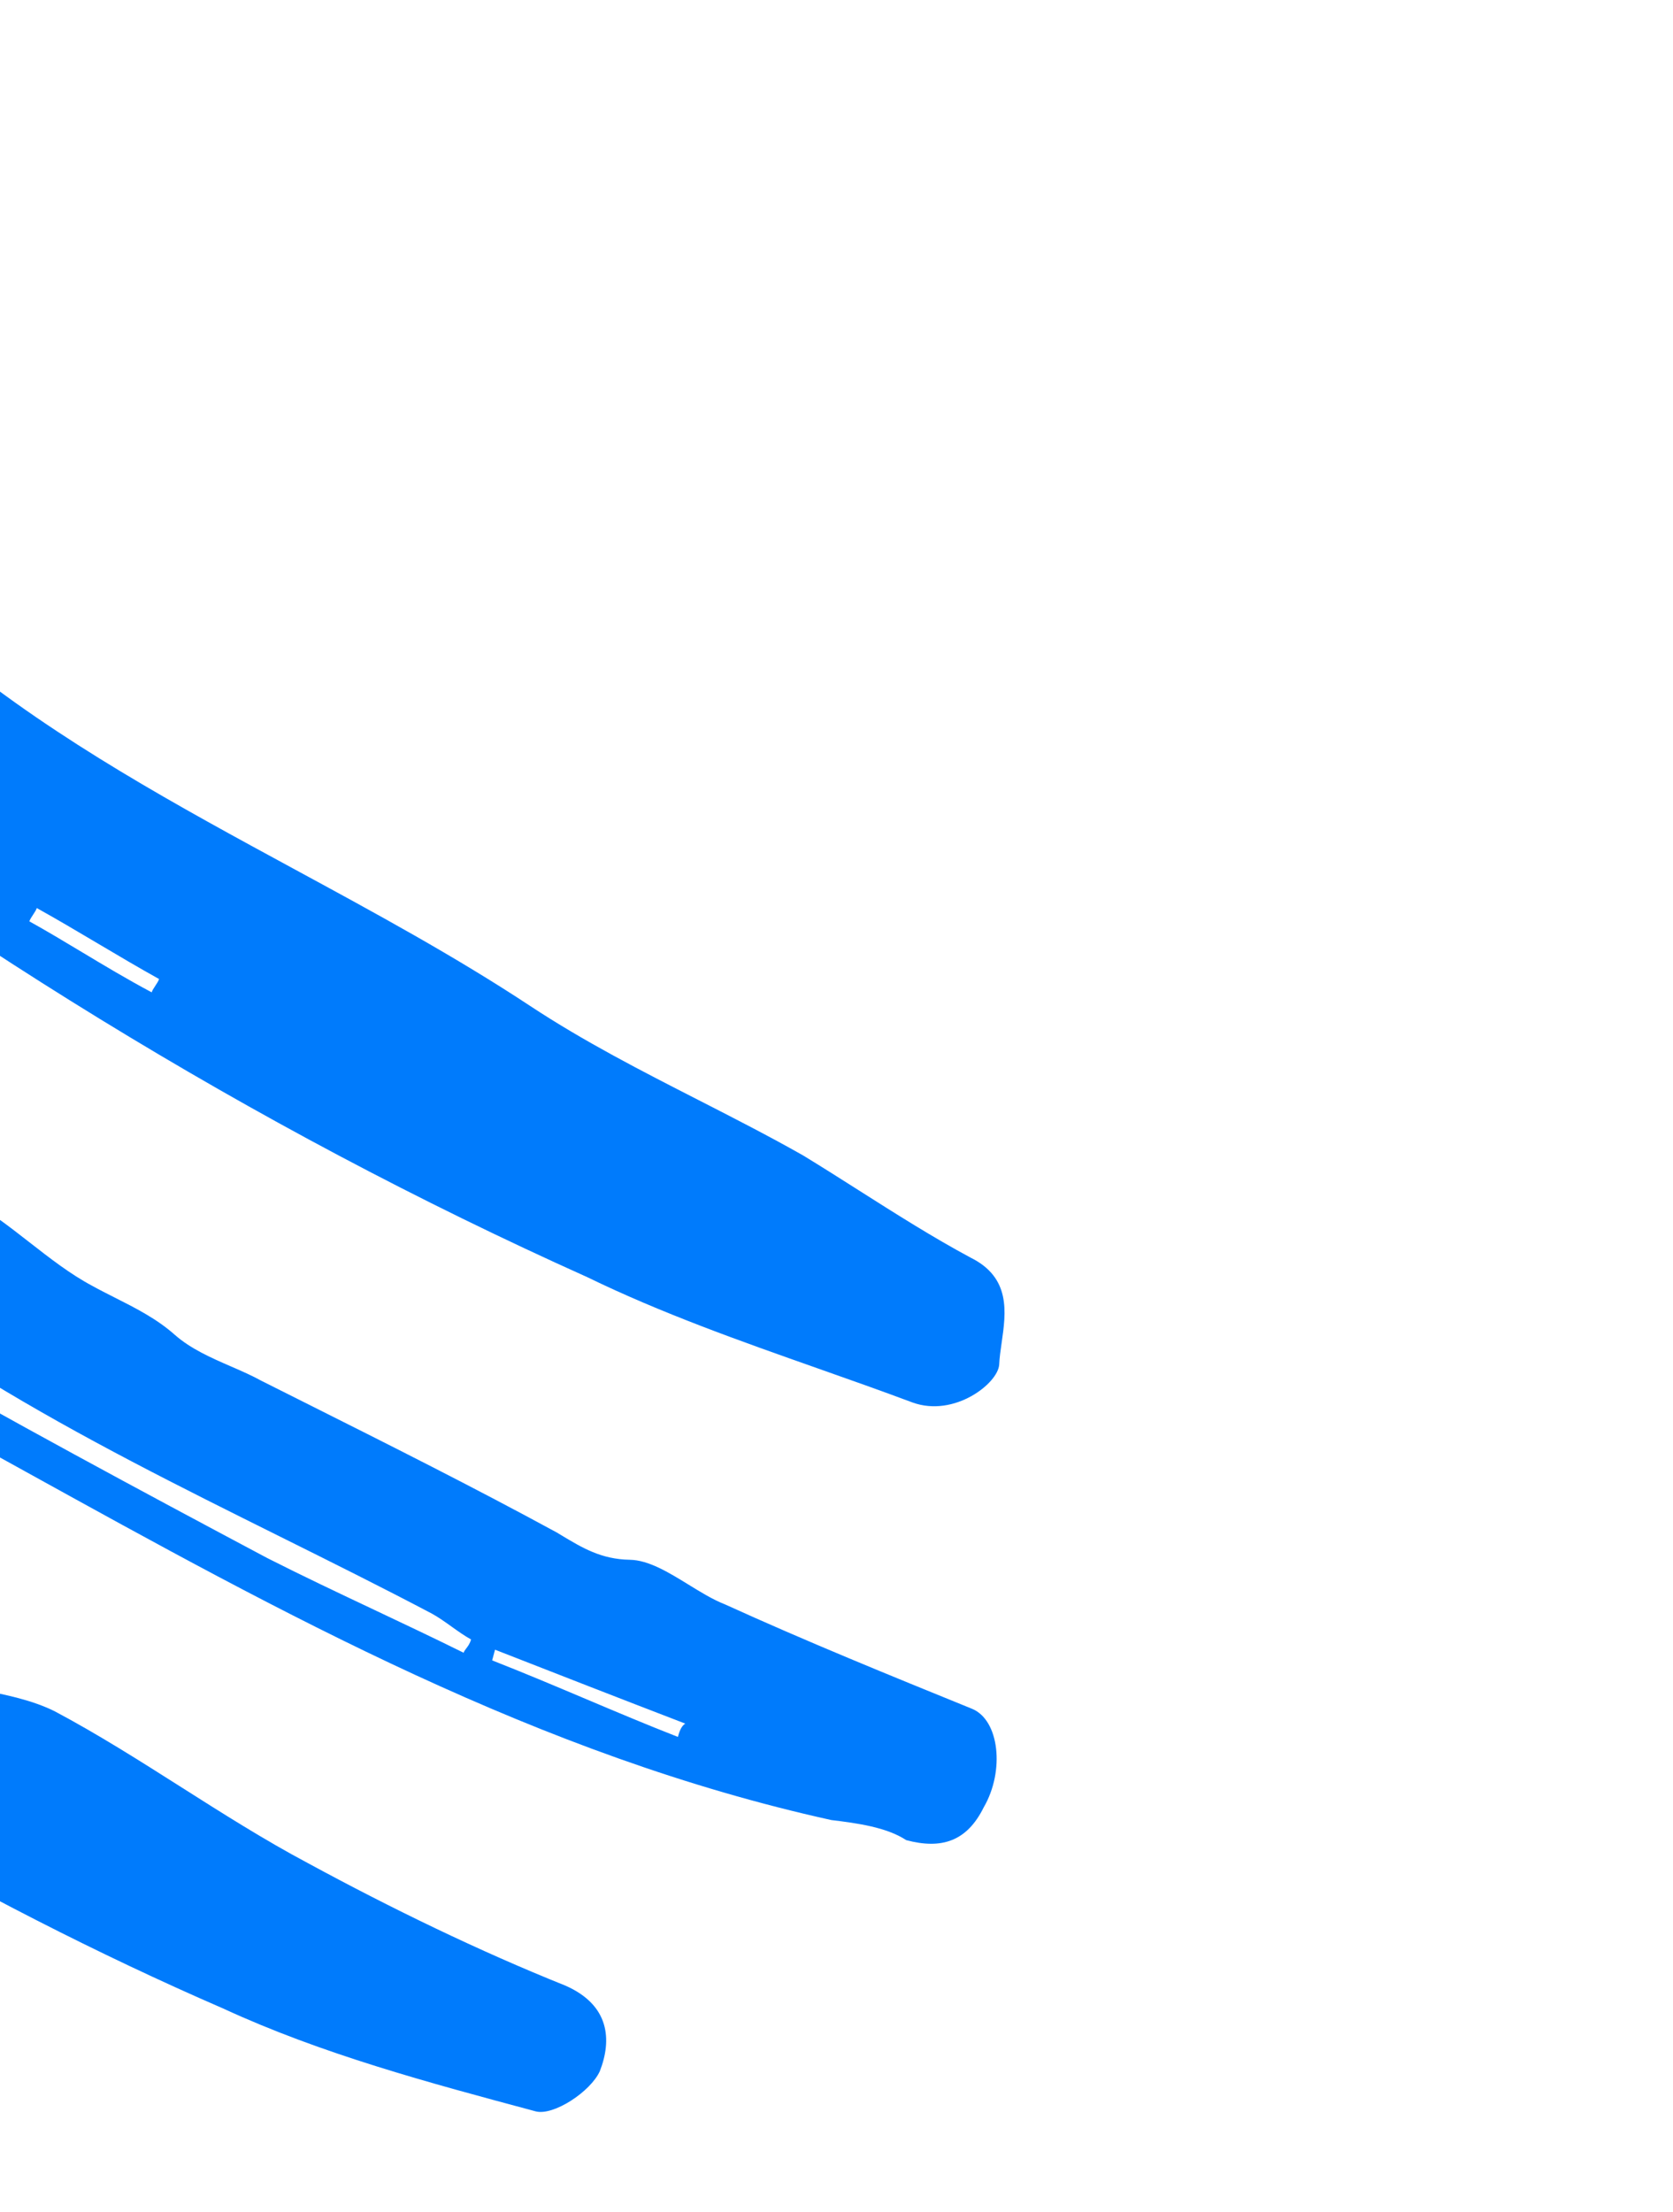
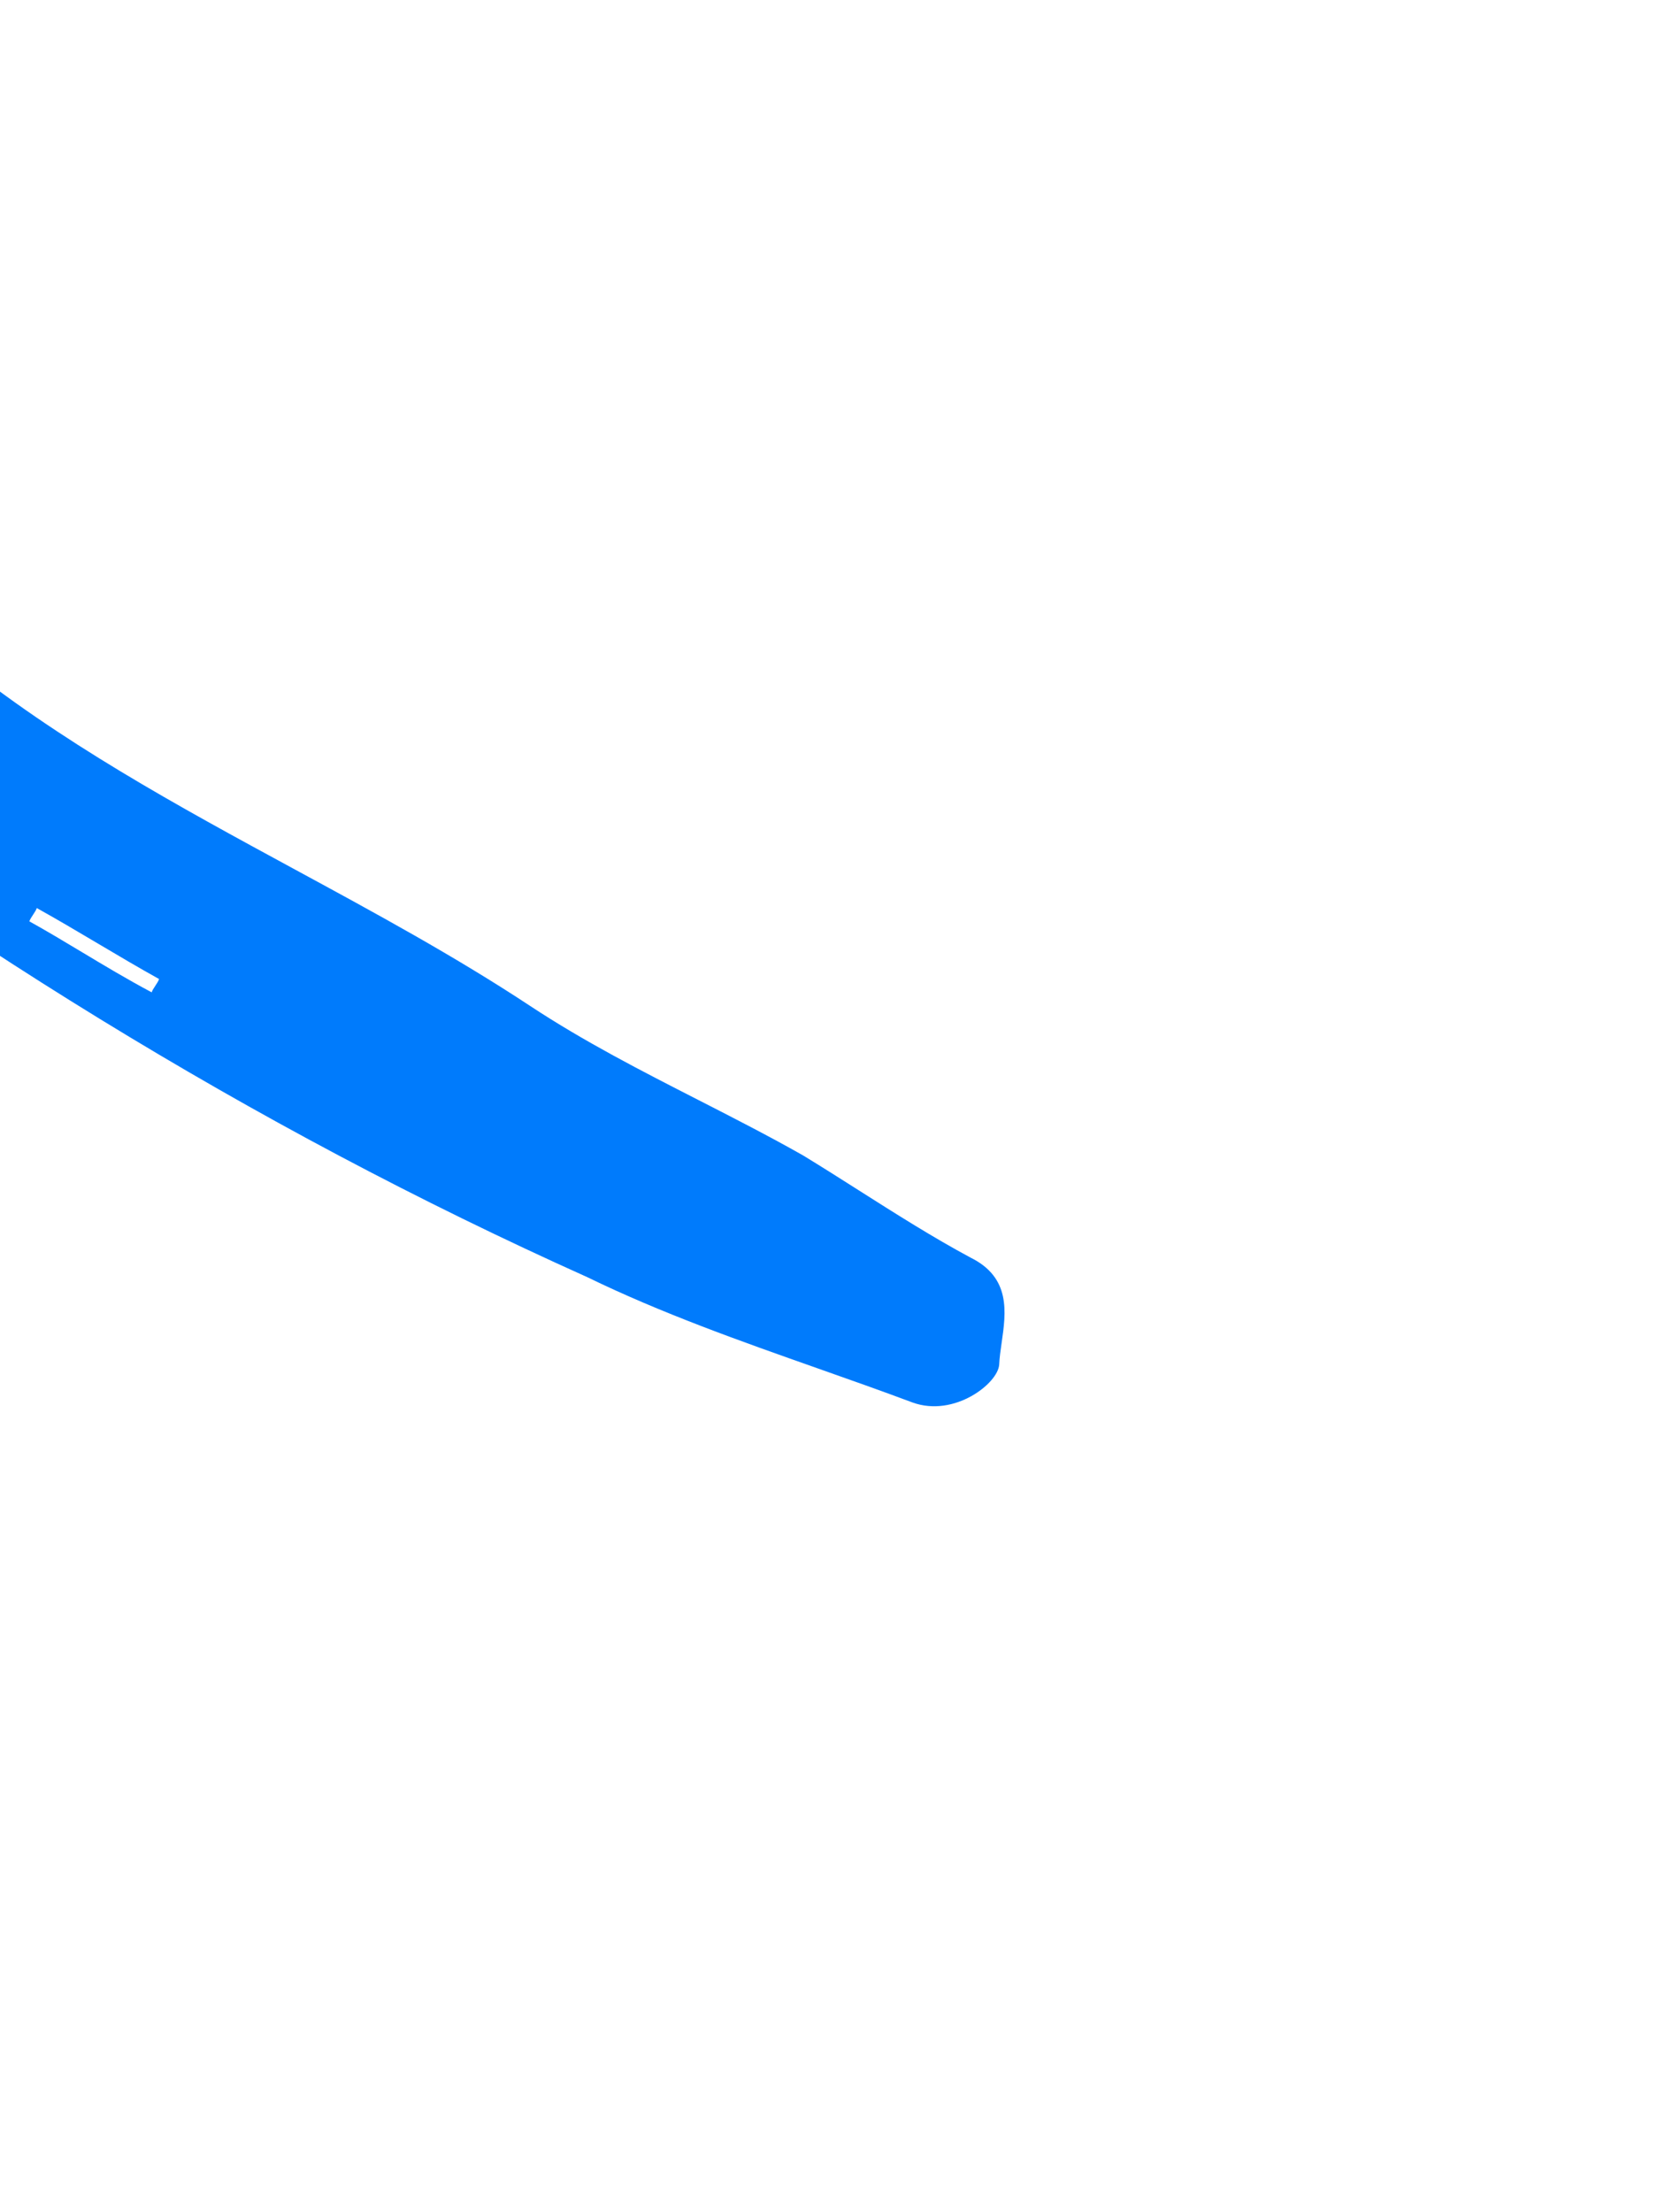
<svg xmlns="http://www.w3.org/2000/svg" width="205" height="271" viewBox="0 0 205 271" fill="none">
  <path fill-rule="evenodd" clip-rule="evenodd" d="M-224.57 -195.371C-223.233 -195.013 -222.179 -194.906 -221.363 -194.823C-220.846 -194.771 -220.425 -194.728 -220.087 -194.638C-220.246 -194.915 -220.436 -195.082 -220.625 -195.25C-220.814 -195.418 -221.003 -195.585 -221.163 -195.862C-220.465 -196.649 -219.858 -197.516 -219.276 -198.349C-218.179 -199.917 -217.168 -201.363 -215.797 -201.913C-213.699 -202.755 -209.769 -201.702 -208.374 -199.924C-206.321 -197.722 -205.154 -194.825 -204.012 -191.989C-203.536 -190.807 -203.064 -189.636 -202.534 -188.531C-200.893 -185.049 -199.332 -181.705 -197.771 -178.362C-196.209 -175.018 -194.648 -171.675 -193.007 -168.193C-186.996 -153.946 -181.102 -139.262 -175.208 -124.578C-174.243 -122.321 -173.28 -120.055 -172.316 -117.783C-166.954 -105.156 -161.53 -92.38 -155.226 -80.378C-150.127 -70.587 -144.094 -61.336 -138.06 -52.084C-136.049 -49.001 -134.038 -45.917 -132.062 -42.813L-132.061 -42.813C-127.789 -36.052 -123.516 -29.291 -118.573 -23.286C-116.252 -20.394 -113.393 -17.813 -110.555 -15.251C-106.957 -12.003 -103.394 -8.786 -101.006 -5.007C-96.688 2.472 -90.354 8.032 -84.057 13.558C-78.7 18.26 -73.37 22.938 -69.334 28.753C-66.376 32.617 -62.175 35.605 -58.017 38.562C-55.84 40.111 -53.674 41.652 -51.704 43.306L-18.628 71.825C-16.737 73.502 -14.402 74.83 -12.066 76.157C-9.731 77.485 -7.396 78.813 -5.505 80.49C7.317 90.894 21.816 98.76 36.235 106.581C46.025 111.892 55.779 117.184 64.945 123.236C71.588 127.622 78.621 131.217 85.618 134.792C89.93 136.997 94.228 139.193 98.412 141.564C100.692 142.955 102.958 144.394 105.225 145.833C109.758 148.712 114.29 151.591 118.927 154.081C123.882 156.531 123.272 160.779 122.736 164.512L122.736 164.512C122.601 165.45 122.471 166.354 122.435 167.19C122.287 169.49 116.953 173.677 111.83 171.836C108.001 170.403 104.116 169.033 100.216 167.658L100.216 167.658C90.684 164.297 81.061 160.904 71.953 156.471C30.594 137.901 -7.496 114.122 -43.107 86.327C-85.641 52.933 -125.056 16.63 -156.774 -27.438C-180.672 -60.519 -196.616 -97.084 -208.683 -135.888C-211.852 -146.032 -214.344 -156.405 -216.802 -166.636C-218.057 -171.859 -219.303 -177.046 -220.626 -182.146C-221.284 -184.776 -222.022 -187.11 -222.81 -189.602L-222.81 -189.602L-222.811 -189.604L-222.811 -189.605C-223.375 -191.39 -223.965 -193.256 -224.57 -195.371ZM-134.809 -9.852C-142.553 -21.806 -150.439 -33.797 -158.186 -45.578L-158.19 -45.584C-164.022 -54.452 -169.775 -63.201 -175.33 -71.724C-172.547 -61.15 -145.718 -19.795 -134.809 -9.852ZM-92.782 34.171C-92.979 34.469 -93.176 34.767 -93.453 34.927C-97.874 30.466 -102.295 26.005 -107.27 21.864C-106.993 21.704 -106.796 21.406 -106.599 21.108L-106.599 21.108C-106.402 20.81 -106.205 20.512 -105.929 20.352C-101.391 24.376 -96.533 28.953 -92.112 33.414C-92.389 33.574 -92.586 33.872 -92.782 34.171ZM18.587 121.579C18.646 121.361 18.843 121.062 19.04 120.764C19.236 120.466 19.433 120.168 19.492 119.949C17.047 118.592 14.523 117.097 11.998 115.601C9.474 114.106 6.95 112.61 4.505 111.253C4.447 111.472 4.25 111.77 4.053 112.068L4.053 112.068L4.052 112.068C3.856 112.367 3.659 112.665 3.6 112.883C5.738 114.07 7.854 115.34 10.004 116.631L10.004 116.631C12.77 118.292 15.591 119.986 18.587 121.579ZM-77.352 49.07C-77.658 49.339 -77.964 49.608 -78.241 49.768C-79.017 49.016 -79.811 48.235 -80.615 47.444C-83.276 44.825 -86.054 42.091 -88.713 39.941C-88.436 39.782 -88.239 39.483 -88.042 39.185C-87.845 38.887 -87.648 38.589 -87.371 38.429C-85.48 40.105 -83.699 41.753 -81.917 43.4C-80.135 45.048 -78.354 46.695 -76.463 48.372C-76.74 48.532 -77.046 48.801 -77.352 49.07Z" fill="#007BFC" />
-   <path fill-rule="evenodd" clip-rule="evenodd" d="M101.867 222.99C66.075 215.084 34.705 197.748 3.202 180.339L3.201 180.338C-0.298 178.405 -3.798 176.47 -7.306 174.548C-53.694 148.545 -93.577 113.99 -129.319 74.459C-154.301 47.172 -177.622 18.926 -197.27 -12.548C-213.285 -38.368 -225.541 -65.989 -233.484 -95.731C-237.277 -110.622 -241.878 -125.241 -246.493 -139.904C-248.26 -145.52 -250.03 -151.143 -251.757 -156.79C-253.004 -160.868 -249.705 -167.94 -245.073 -169.507C-239.887 -171.394 -237.213 -167.401 -235.412 -163.643C-233.788 -160.454 -232.396 -157.003 -230.987 -153.51L-230.987 -153.509C-230.002 -151.065 -229.008 -148.601 -227.92 -146.19C-225.461 -140.227 -222.942 -134.3 -220.422 -128.373C-215.382 -116.518 -210.342 -104.663 -205.794 -92.523C-196.887 -68.616 -184.858 -46.8 -172.63 -24.622C-171.03 -21.72 -169.426 -18.811 -167.825 -15.89C-164.826 -10.313 -160.632 -5.426 -156.437 -0.539C-153.641 2.718 -150.845 5.976 -148.403 9.439C-133.401 30.307 -116.388 48.907 -98.938 67.623C-92.072 74.724 -84.855 81.517 -77.596 88.349C-71.294 94.28 -64.961 100.241 -58.798 106.46C-52.544 112.816 -46.494 118.181 -38.782 122.588C-34.33 125.185 -29.558 128.335 -26.33 132.009C-19.64 138.481 -12.365 142.771 -4.099 146.858C-1.436 148.273 1.08 150.234 3.597 152.196C6.113 154.157 8.63 156.119 11.293 157.534C12.185 158.029 13.118 158.5 14.065 158.979C16.58 160.248 19.193 161.567 21.391 163.516C23.362 165.264 25.902 166.37 28.335 167.428C29.636 167.995 30.906 168.548 32.042 169.178C33.786 170.055 35.54 170.934 37.3 171.817C47.608 176.986 58.129 182.262 68.246 187.771C68.413 187.872 68.579 187.972 68.743 188.071C71.356 189.645 73.675 191.043 77.182 191.102C79.483 191.141 81.927 192.645 84.358 194.14C85.864 195.068 87.365 195.991 88.824 196.561C98.836 201.116 108.965 205.234 119.094 209.353C122.47 210.725 123.133 216.987 120.536 221.439C118.492 225.572 115.404 226.617 111.038 225.447C108.652 223.871 105.041 223.372 101.867 222.99ZM-202.57 -36.433C-202.466 -35.921 -202.39 -35.417 -202.317 -34.93C-202.107 -33.532 -201.918 -32.272 -201.12 -31.364L-172.257 12.876C-172.043 13.245 -171.726 13.226 -171.409 13.207C-171.251 13.197 -171.092 13.188 -170.947 13.227C-181.09 -3.064 -191.234 -19.355 -200.941 -35.528C-201.377 -35.645 -202.251 -35.879 -202.57 -36.433ZM-202.57 -36.433C-207.334 -46.601 -211.98 -57.206 -216.627 -67.811L-216.627 -67.812L-216.627 -67.812L-216.627 -67.812L-216.627 -67.813C-216.904 -67.653 -217.152 -67.602 -217.399 -67.552C-217.647 -67.501 -217.895 -67.45 -218.171 -67.29C-217.822 -66.493 -217.483 -65.656 -217.137 -64.8L-217.137 -64.8L-217.137 -64.8L-217.136 -64.8C-216.331 -62.81 -215.484 -60.718 -214.367 -58.783C-212.977 -56.156 -211.639 -53.543 -210.313 -50.953L-210.312 -50.951L-210.31 -50.947L-210.309 -50.945C-207.782 -46.009 -205.295 -41.152 -202.57 -36.433ZM-72.175 121.166C-72.335 120.813 -72.507 120.435 -72.734 120.043C-66.566 124.971 -60.398 129.9 -53.24 134.626C-48.616 137.773 -44.008 140.984 -39.393 144.2C-27.021 152.823 -14.592 161.485 -1.621 169.051C10.047 176.19 22.21 182.24 34.316 188.262C40.567 191.371 46.802 194.473 52.946 197.712C53.761 198.165 54.546 198.726 55.332 199.288C56.117 199.849 56.903 200.411 57.718 200.863C57.581 201.375 57.334 201.696 57.13 201.963L57.129 201.963C56.985 202.151 56.862 202.312 56.813 202.493C53.093 200.654 49.438 198.927 45.83 197.221L45.829 197.221L45.829 197.221C41.419 195.137 37.078 193.086 32.773 190.903C16.796 182.41 1.256 174.034 -14.168 165.221C-34.917 153.577 -53.974 139.11 -71.135 122.811C-71.624 122.378 -71.881 121.812 -72.175 121.166ZM-72.734 120.043C-79.899 116.783 -85.063 111.423 -90.309 105.977C-92.394 103.813 -94.492 101.636 -96.734 99.571C-96.457 99.411 -96.289 99.222 -96.122 99.033C-95.954 98.844 -95.786 98.655 -95.509 98.495C-88.063 105.639 -80.617 112.782 -72.734 120.043ZM-124.336 71.582C-123.782 71.262 -123.229 70.943 -123.112 70.506C-126.004 67.16 -128.86 63.824 -131.703 60.502C-138.694 52.335 -145.609 44.257 -152.803 36.341C-153.08 36.501 -153.248 36.69 -153.415 36.879C-153.583 37.068 -153.751 37.257 -154.027 37.417C-144.343 48.436 -134.34 60.009 -124.336 71.582ZM60.306 203.429L60.658 202.119L60.659 202.119C68.284 205.099 75.91 208.078 83.972 211.174C83.419 211.494 83.185 212.367 83.068 212.804C79.255 211.314 75.471 209.715 71.687 208.116C67.903 206.517 64.12 204.919 60.306 203.429Z" fill="#007BFC" />
-   <path fill-rule="evenodd" clip-rule="evenodd" d="M-281.133 -137.984L-284.712 -140.347C-284.469 -139.551 -284.262 -138.819 -284.069 -138.134L-284.068 -138.131L-284.068 -138.13C-283.269 -135.302 -282.694 -133.264 -280.705 -130.849C-277.731 -121.861 -274.538 -112.815 -271.346 -103.77C-268.154 -94.724 -264.961 -85.678 -261.987 -76.691C-247.276 -32.031 -228.807 10.828 -203.373 50.404C-165.645 108.72 -118.323 157.437 -60.739 195.8C-32.661 215.024 -3.678 232.619 27.349 246.08C39.427 251.657 52.527 255.167 65.628 258.677C67.811 259.262 72.357 256.268 73.496 253.765C74.986 249.952 74.729 245.671 69.286 243.277C58.72 239.042 47.952 233.816 37.737 228.271C32.411 225.44 27.312 222.201 22.212 218.963C17.113 215.724 12.013 212.486 6.688 209.655C3.918 208.285 0.741 207.648 -2.368 207.024C-3.897 206.717 -5.409 206.413 -6.849 206.028C-7.756 205.785 -8.776 205.686 -9.808 205.586C-13.246 205.252 -16.809 204.907 -16.713 199.172C-16.887 198.321 -18.117 197.533 -19.216 196.827L-19.218 196.826L-19.221 196.824C-19.399 196.711 -19.573 196.599 -19.738 196.49C-24.486 193.316 -29.302 190.22 -34.122 187.121C-50.66 176.489 -67.244 165.826 -81.275 151.92C-83.326 149.966 -85.603 148.42 -87.88 146.874C-90.156 145.328 -92.433 143.782 -94.484 141.828C-98.731 137.882 -102.485 133.652 -106.24 129.422L-106.24 129.421C-108.118 127.306 -109.995 125.191 -111.934 123.112C-114.506 120.366 -117.083 117.636 -119.654 114.912L-119.656 114.911L-119.657 114.909C-130.546 103.373 -141.344 91.934 -151.341 79.791C-174.779 51.982 -193.787 21.615 -209.357 -11.106C-220.23 -34.213 -230.738 -57.394 -241.226 -80.534L-241.227 -80.535L-241.228 -80.537L-241.23 -80.542L-241.231 -80.544C-248 -95.479 -254.762 -110.396 -261.608 -125.264C-262.49 -127.216 -263.309 -129.203 -264.128 -131.191C-265.767 -135.166 -267.406 -139.142 -269.537 -142.833C-271.775 -146.709 -274.598 -148.401 -277.632 -144.066C-278.808 -142.739 -279.828 -140.651 -280.75 -138.764C-280.88 -138.499 -281.008 -138.238 -281.133 -137.984ZM-145.035 115.646C-108.568 157.711 -65.16 191.339 -15.365 216.85C-63.702 189.39 -107.11 155.762 -145.035 115.646ZM-174.695 79.618C-174.972 79.777 -175.14 79.966 -175.307 80.156C-175.475 80.345 -175.643 80.534 -175.92 80.694C-173.07 84.031 -170.359 87.448 -167.647 90.866L-167.647 90.867L-167.646 90.868C-164.935 94.285 -162.224 97.702 -159.374 101.04C-159.097 100.88 -158.93 100.691 -158.762 100.502C-158.594 100.313 -158.427 100.123 -158.15 99.964C-163.85 93.288 -169.549 86.613 -174.695 79.618ZM-209.216 29.416C-207.267 32.95 -205.317 36.485 -203.474 39.992C-207.179 32.944 -211.315 25.784 -215.567 19.056L-215.013 18.736C-213.153 22.276 -211.185 25.846 -209.216 29.416Z" fill="#007BFC" />
</svg>